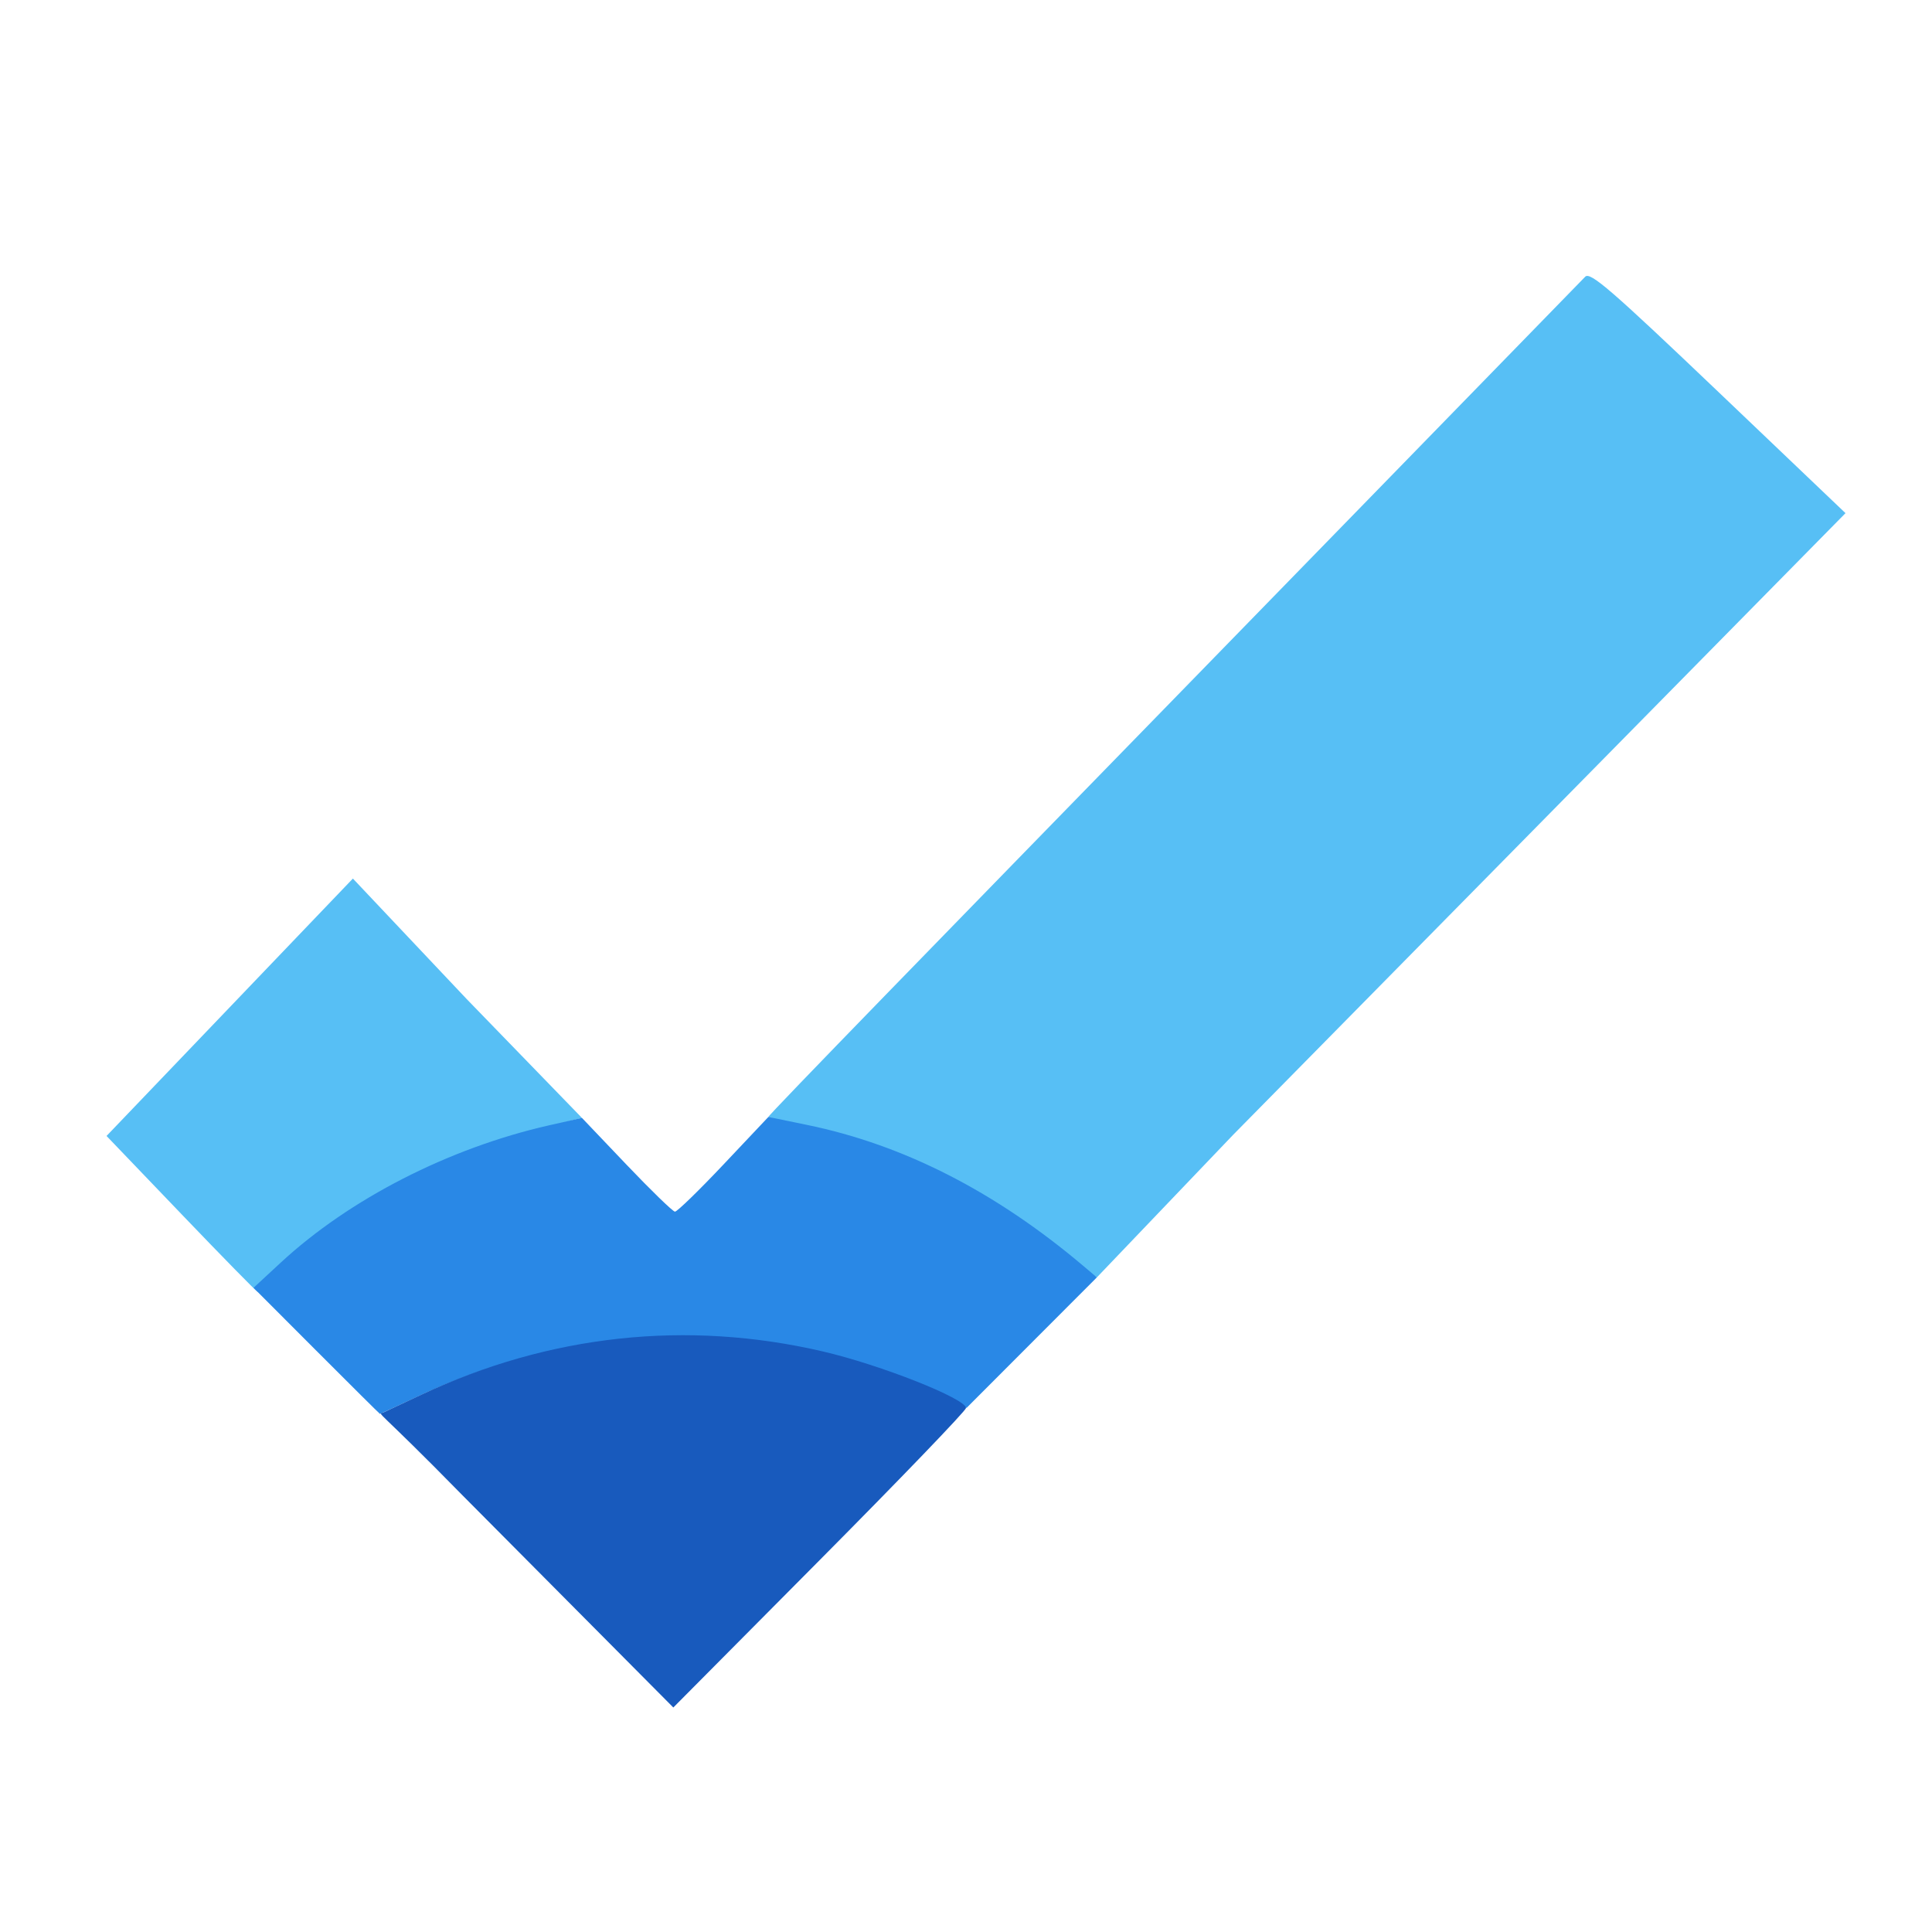
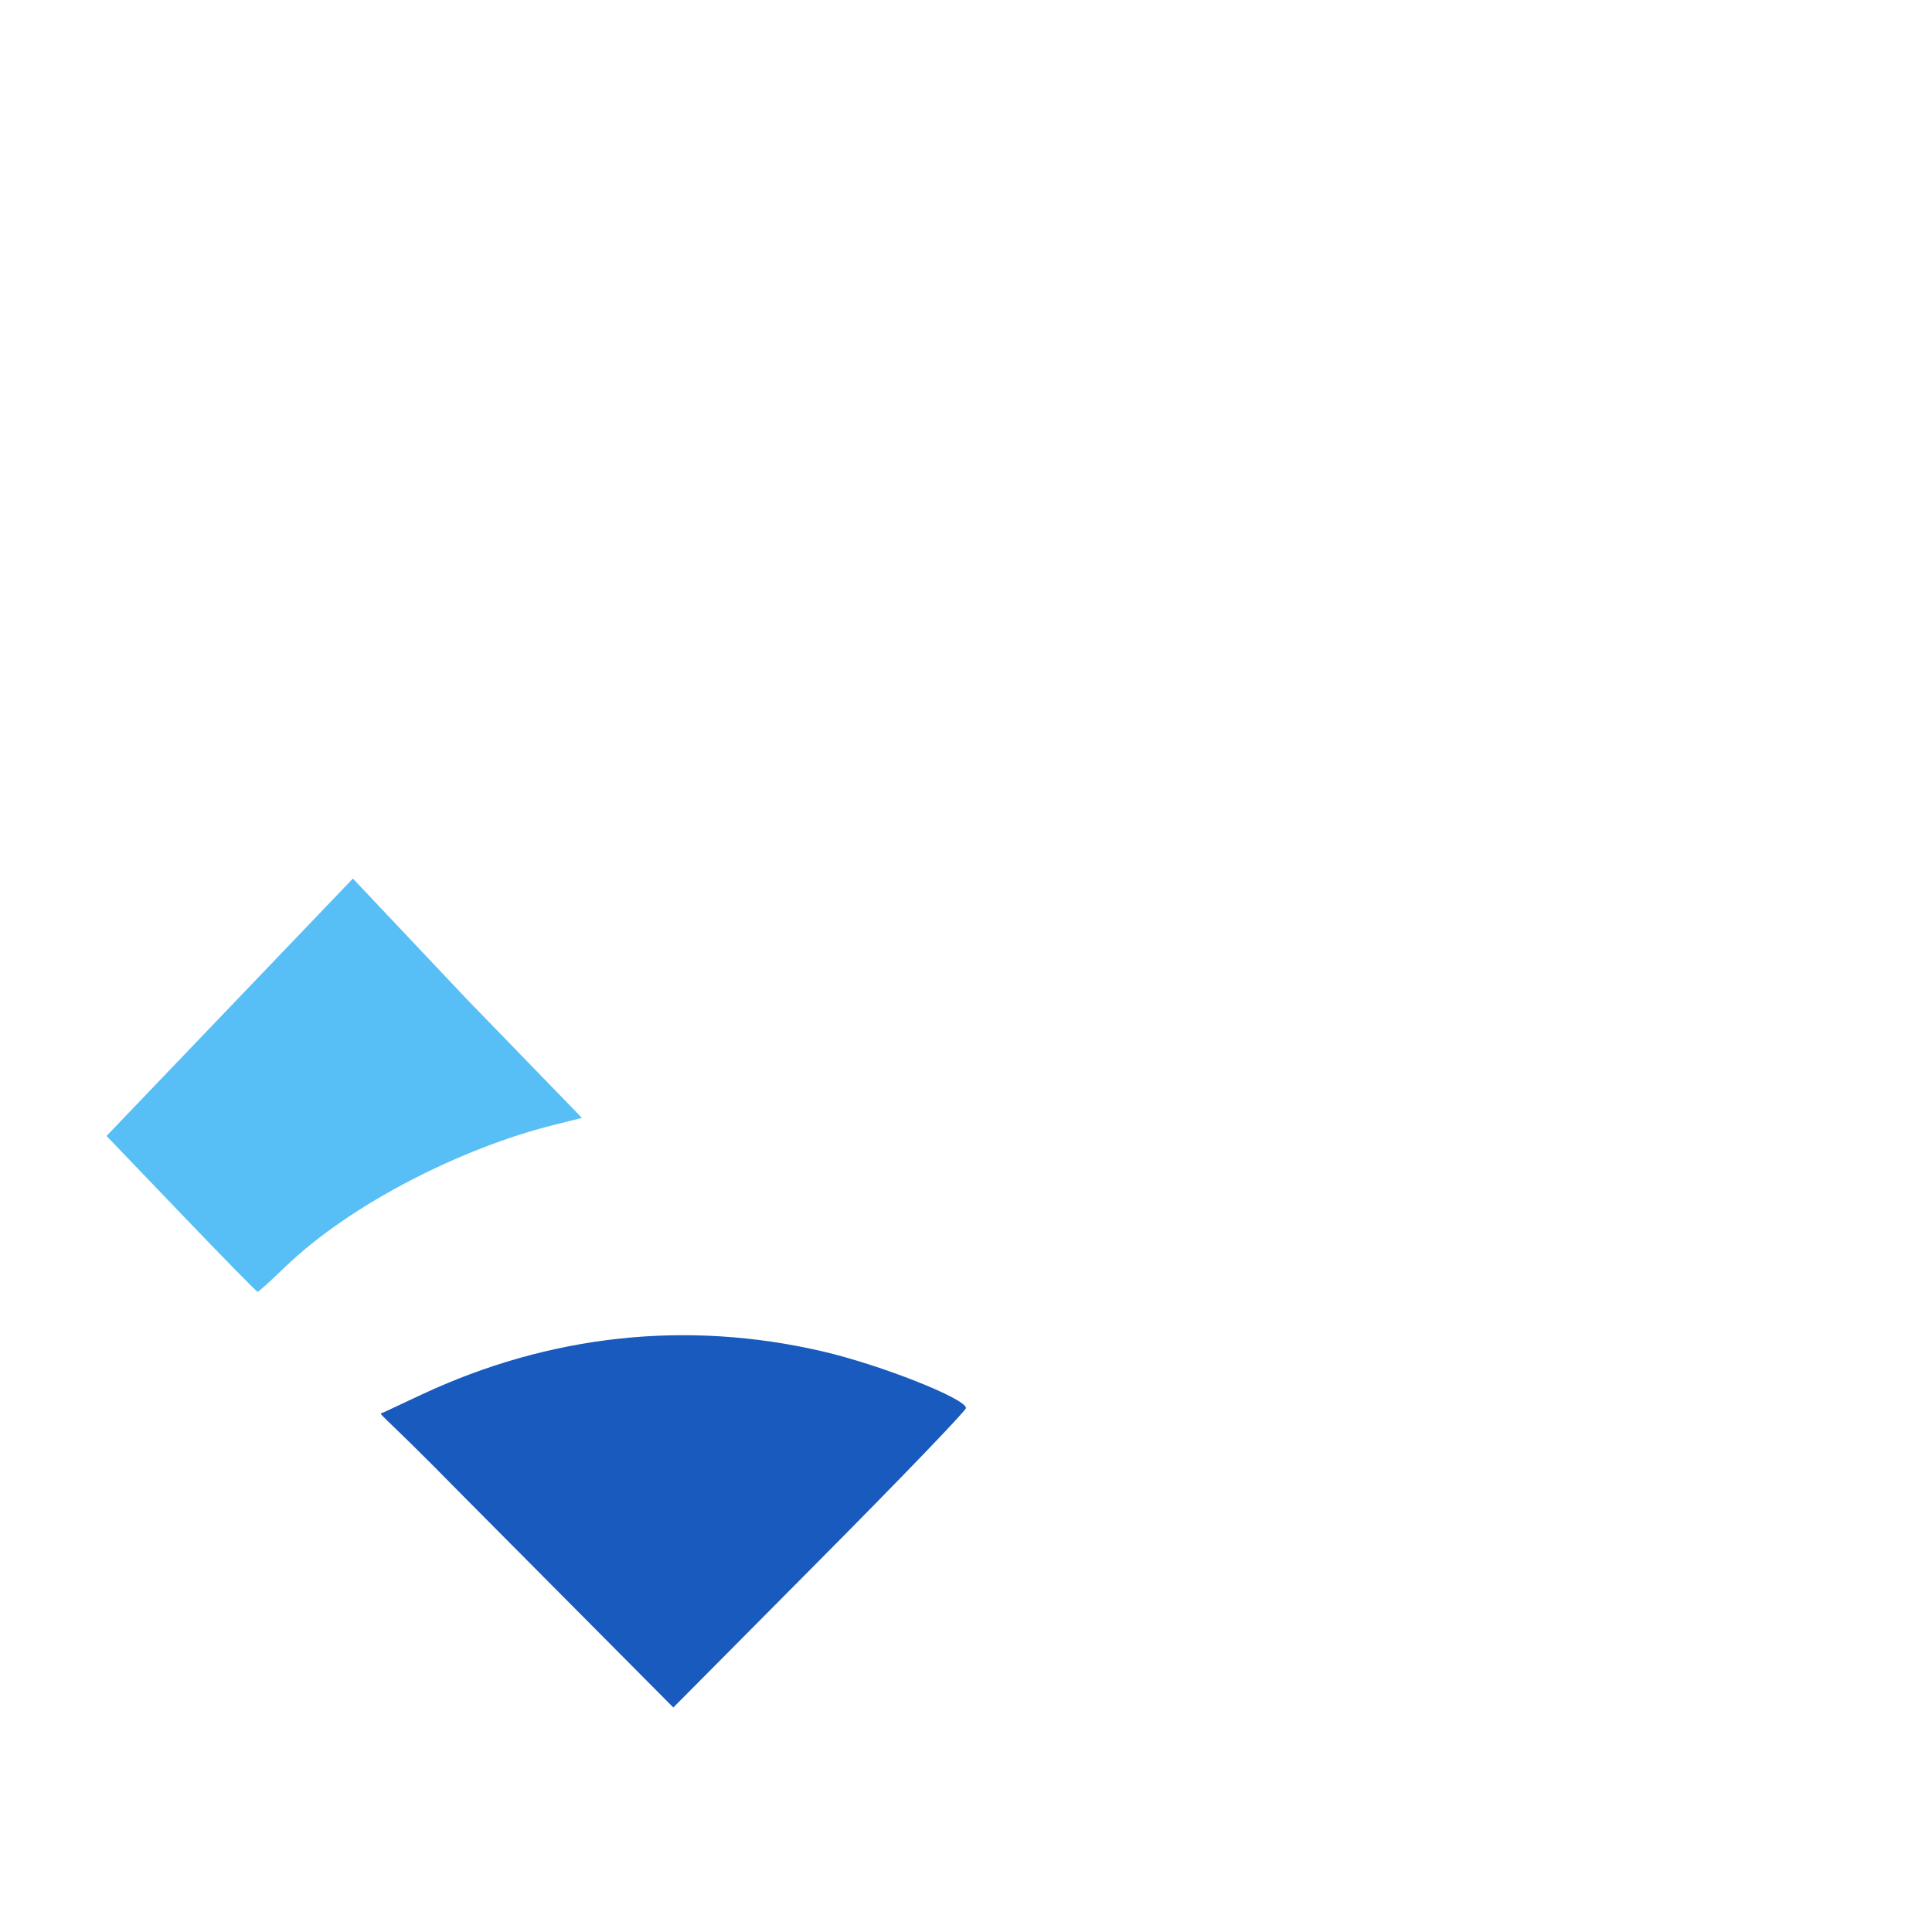
<svg xmlns="http://www.w3.org/2000/svg" xmlns:ns1="http://www.inkscape.org/namespaces/inkscape" xmlns:ns2="http://sodipodi.sourceforge.net/DTD/sodipodi-0.dtd" width="500mm" height="500mm" viewBox="0 0 500 500" version="1.1" id="svg4539" ns1:version="1.0.1 (3bc2e813f5, 2020-09-07)" ns2:docname="logo.svg">
  <defs id="defs4533" />
  <ns2:namedview id="base" pagecolor="#ffffff" bordercolor="#666666" borderopacity="1.0" ns1:pageopacity="0.0" ns1:pageshadow="2" ns1:zoom="0.35355339" ns1:cx="1362.1579" ns1:cy="762.25659" ns1:document-units="mm" ns1:current-layer="g4606" showgrid="false" ns1:window-width="1848" ns1:window-height="1136" ns1:window-x="72" ns1:window-y="27" ns1:window-maximized="1" ns1:document-rotation="0" />
  <g ns1:label="Calque 1" ns1:groupmode="layer" id="layer1" transform="translate(0,203)">
    <g id="g4606">
      <path style="fill:#57bff5;fill-opacity:1;stroke-width:1.163" d="M 46.91,111.161 27.571,90.985 59.45,57.678 91.33,24.37 120.761,55.538 l 29.841,30.768 -7.632,1.92 c -23.125,5.818 -52.036,20.128 -69.208,36.693 -3.66,3.53 -6.847,6.419 -7.084,6.419 -0.236,0 -9.132,-9.079 -19.769,-20.176 z" id="path4549" ns1:connector-curvature="0" ns2:nodetypes="scccccssss" />
-       <path style="fill:#57bff5;fill-opacity:1;stroke-width:1.152" d="m 276.103,122.547 c -20.772,-13.478 -43.752,-28.639 -68.948,-34.433 -4.022,-0.925 -8.046,-1.791 -8.303,-2.048 -0.257,-0.257 47.264,-49.005 104.963,-108.204 57.699,-59.199 105.593,-108.358 106.432,-109.242 1.286,-1.356 6.665,3.295 34.445,29.788 l 32.921,31.395 -60.888,61.819 C 383.237,25.624 339.314,70.212 319.119,90.707 l -35.25,36.879 z" id="path4608" ns1:connector-curvature="0" ns2:nodetypes="sccscscsscs" />
-       <path style="fill:#2988e6;fill-opacity:1;stroke-width:1.139" d="m 81.905,146.601 -16.291,-16.321 7.011,-6.491 C 90.459,107.278 116.174,94.115 142.067,88.241 l 8.535,-1.936 11.54,12.113 c 6.347,6.662 11.988,12.133 12.535,12.158 0.547,0.025 6.21,-5.48 12.585,-12.232 l 11.59,-12.277 10.039,2.066 c 25.018,5.15 48.79,17.295 71.56,36.562 l 3.417,2.891 -16.868,16.896 -16.868,16.896 -6.788,-3.233 c -16.858,-8.029 -33.565,-12.551 -53.931,-14.595 -26.252,-2.635 -55.286,2.665 -81.246,14.83 -5.329,2.497 -9.753,4.54 -9.831,4.54 -0.078,0 -7.473,-7.344 -16.433,-16.321 z" id="path4610" ns1:connector-curvature="0" />
      <path style="fill:#185abd;fill-opacity:1;stroke-width:1.139" d="M 119.6,183.895 C 97.022,160.849 97.73,163.152 99.187,162.563 l 9.766,-4.576 c 33.303,-15.606 68.785,-19.437 104.026,-11.23 14.945,3.481 37.015,12.214 37.015,14.648 0,0.671 -17.041,18.382 -37.869,39.356 l -37.869,38.136 z" id="path4612" ns1:connector-curvature="0" ns2:nodetypes="ccsssscc" />
    </g>
  </g>
</svg>